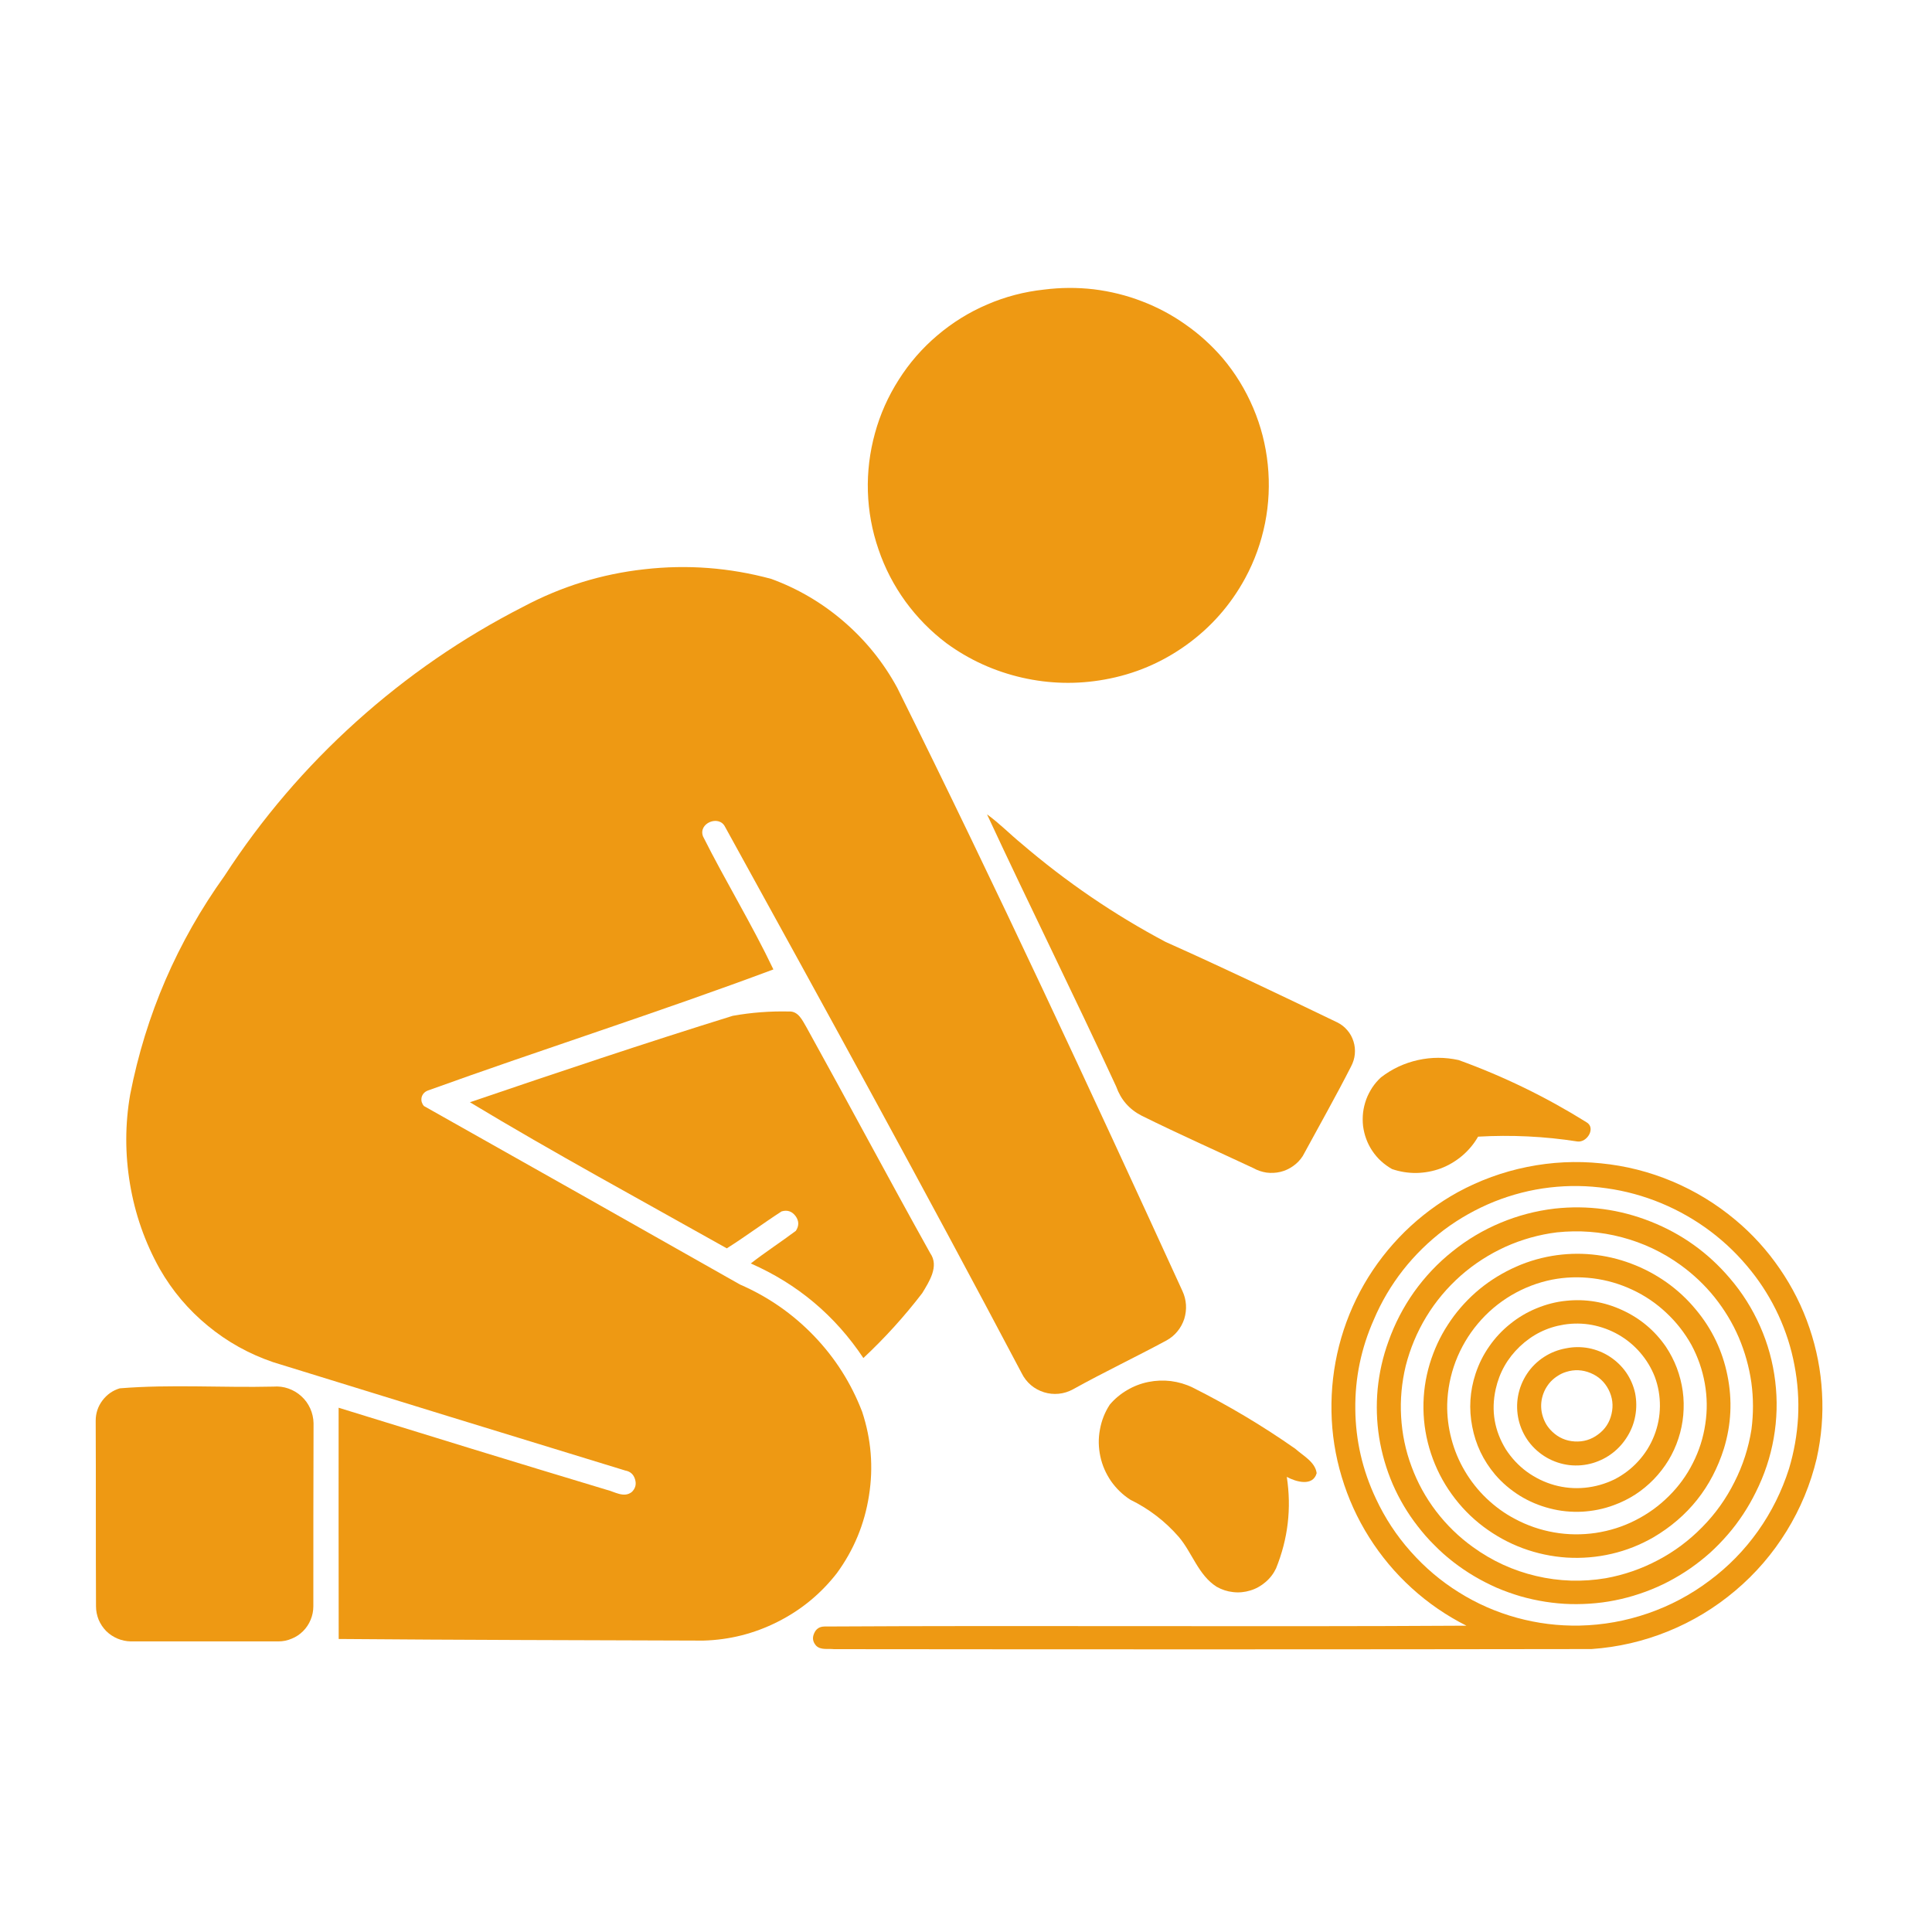
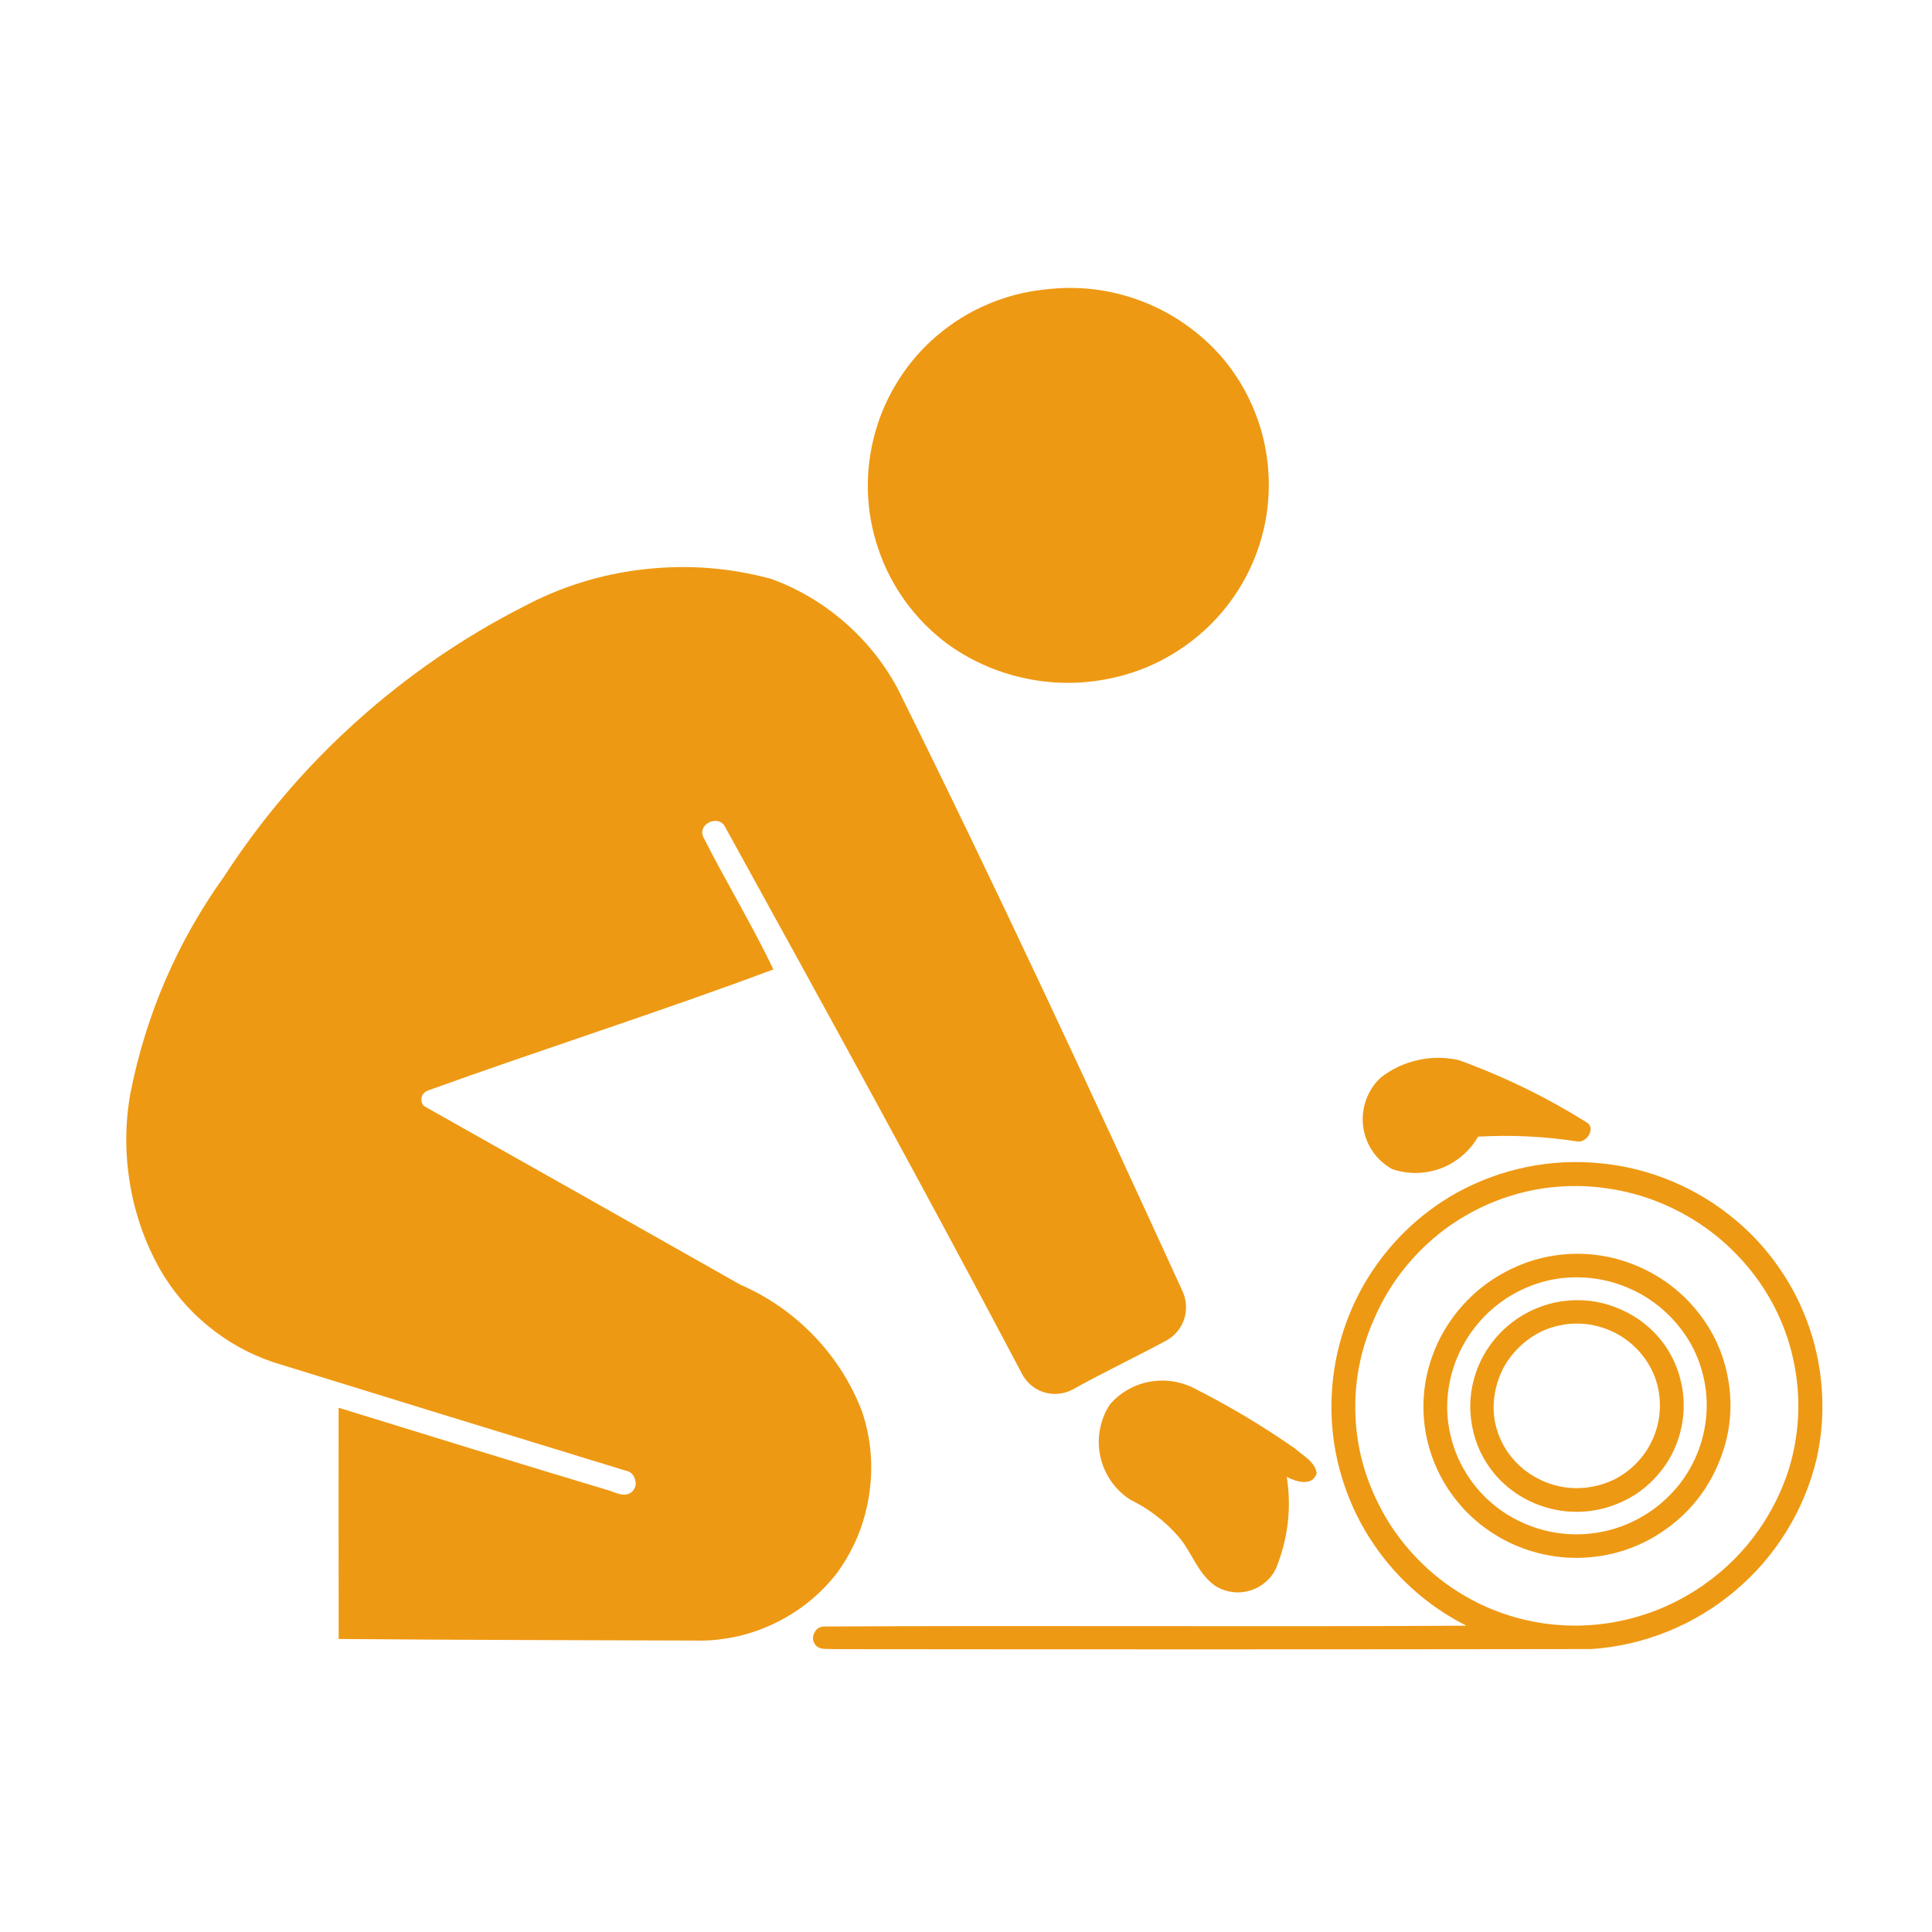
<svg xmlns="http://www.w3.org/2000/svg" width="100" viewBox="0 0 75 75" height="100" preserveAspectRatio="xMidYMid meet">
  <defs>
    <clipPath id="dd599c26a3">
      <path d="M 31 45 L 71 45 L 71 64.141 L 31 64.141 Z M 31 45 " clip-rule="nonzero" />
    </clipPath>
    <clipPath id="8270837719">
      <path d="M 3.602 53 L 13 53 L 13 64 L 3.602 64 Z M 3.602 53 " clip-rule="nonzero" />
    </clipPath>
  </defs>
  <path fill="#ee9913" d="M 40.527 11.242 C 41.168 11.16 41.812 11.156 42.457 11.23 C 43.098 11.309 43.723 11.461 44.328 11.695 C 44.934 11.926 45.5 12.227 46.027 12.602 C 46.559 12.973 47.035 13.406 47.457 13.895 C 47.953 14.48 48.348 15.129 48.648 15.832 C 48.949 16.539 49.137 17.273 49.215 18.035 C 49.293 18.801 49.258 19.559 49.109 20.309 C 48.957 21.062 48.703 21.773 48.336 22.449 C 47.773 23.484 47.012 24.348 46.059 25.035 C 45.102 25.723 44.043 26.172 42.883 26.379 C 41.805 26.574 40.734 26.547 39.672 26.305 C 38.605 26.059 37.629 25.617 36.746 24.973 C 36.133 24.512 35.602 23.969 35.148 23.348 C 34.699 22.727 34.348 22.051 34.102 21.324 C 33.852 20.598 33.715 19.852 33.691 19.082 C 33.668 18.316 33.762 17.559 33.965 16.82 C 34.168 16.078 34.477 15.387 34.891 14.738 C 35.301 14.09 35.801 13.516 36.387 13.02 C 36.973 12.523 37.617 12.121 38.324 11.82 C 39.027 11.516 39.766 11.324 40.527 11.242 Z M 40.527 11.242 " fill-opacity="1" fill-rule="nonzero" />
  <path fill="#ee9913" d="M 20.309 23.555 C 21.785 22.77 23.355 22.281 25.02 22.098 C 26.684 21.91 28.324 22.035 29.941 22.473 C 30.984 22.855 31.93 23.414 32.77 24.141 C 33.613 24.871 34.301 25.723 34.832 26.703 C 38.672 34.434 42.309 42.266 45.902 50.117 C 45.98 50.285 46.027 50.465 46.039 50.652 C 46.051 50.836 46.027 51.02 45.973 51.199 C 45.914 51.375 45.828 51.539 45.707 51.684 C 45.59 51.828 45.449 51.945 45.285 52.035 C 44.082 52.684 42.848 53.27 41.652 53.934 C 41.48 54.027 41.297 54.086 41.102 54.105 C 40.906 54.125 40.715 54.105 40.527 54.047 C 40.34 53.988 40.168 53.895 40.02 53.77 C 39.871 53.641 39.75 53.488 39.664 53.312 C 35.906 46.195 32.031 39.145 28.145 32.094 C 27.91 31.621 27.09 31.957 27.293 32.473 C 28.164 34.211 29.188 35.879 30.023 37.633 C 25.582 39.293 21.062 40.727 16.605 42.336 C 16.547 42.359 16.496 42.391 16.453 42.438 C 16.41 42.484 16.383 42.539 16.367 42.598 C 16.355 42.66 16.355 42.723 16.371 42.781 C 16.391 42.84 16.418 42.895 16.461 42.938 C 20.551 45.242 24.637 47.547 28.723 49.863 C 29.812 50.336 30.77 51 31.594 51.855 C 32.418 52.711 33.043 53.695 33.469 54.805 C 33.82 55.867 33.91 56.953 33.734 58.059 C 33.562 59.164 33.145 60.172 32.484 61.074 C 31.859 61.875 31.094 62.504 30.184 62.961 C 29.277 63.418 28.316 63.66 27.301 63.688 C 22.586 63.672 17.867 63.664 13.148 63.625 C 13.145 60.633 13.141 57.641 13.145 54.648 C 16.605 55.719 20.066 56.785 23.531 57.828 C 23.852 57.902 24.219 58.164 24.527 57.918 C 24.668 57.781 24.711 57.617 24.652 57.426 C 24.594 57.234 24.469 57.121 24.273 57.086 C 19.715 55.691 15.156 54.289 10.602 52.879 C 9.672 52.562 8.828 52.094 8.07 51.469 C 7.309 50.844 6.688 50.109 6.199 49.254 C 5.625 48.227 5.242 47.129 5.047 45.965 C 4.852 44.805 4.852 43.641 5.055 42.48 C 5.66 39.387 6.883 36.559 8.719 33.996 C 10.16 31.777 11.863 29.785 13.828 28.016 C 15.793 26.246 17.953 24.758 20.309 23.555 Z M 20.309 23.555 " fill-opacity="1" fill-rule="nonzero" />
-   <path fill="#ee9913" d="M 38.316 31.613 C 38.793 31.957 39.207 32.383 39.66 32.754 C 41.383 34.23 43.246 35.504 45.25 36.566 C 47.488 37.566 49.703 38.625 51.91 39.688 C 52.062 39.762 52.191 39.863 52.301 39.992 C 52.414 40.121 52.492 40.266 52.543 40.43 C 52.594 40.59 52.609 40.754 52.594 40.922 C 52.578 41.09 52.527 41.25 52.449 41.398 C 51.852 42.57 51.203 43.715 50.574 44.875 C 50.477 45.027 50.352 45.16 50.199 45.266 C 50.051 45.371 49.887 45.449 49.707 45.492 C 49.527 45.535 49.348 45.543 49.164 45.52 C 48.984 45.492 48.812 45.434 48.652 45.344 C 47.207 44.668 45.75 44.02 44.32 43.312 C 43.84 43.066 43.512 42.691 43.332 42.184 C 41.699 38.645 39.961 35.152 38.316 31.613 Z M 38.316 31.613 " fill-opacity="1" fill-rule="nonzero" />
-   <path fill="#ee9913" d="M 28.445 39.434 C 29.164 39.305 29.891 39.25 30.621 39.266 C 31 39.242 31.156 39.629 31.316 39.895 C 32.93 42.809 34.492 45.746 36.113 48.652 C 36.465 49.156 36.07 49.754 35.801 50.199 C 35.109 51.102 34.348 51.941 33.516 52.719 C 32.414 51.066 30.957 49.844 29.145 49.047 C 29.715 48.605 30.32 48.211 30.895 47.781 C 31.023 47.586 31.02 47.395 30.883 47.207 C 30.742 47.02 30.562 46.961 30.34 47.027 C 29.621 47.492 28.938 48.004 28.215 48.461 C 24.883 46.586 21.512 44.762 18.242 42.789 C 21.629 41.637 25.023 40.496 28.445 39.434 Z M 28.445 39.434 " fill-opacity="1" fill-rule="nonzero" />
  <path fill="#ee9913" d="M 53.609 41.824 C 54.039 41.492 54.516 41.27 55.043 41.152 C 55.57 41.035 56.098 41.035 56.625 41.152 C 58.363 41.781 60.016 42.586 61.582 43.562 C 61.965 43.777 61.617 44.363 61.234 44.312 C 59.957 44.113 58.672 44.051 57.379 44.125 C 57.219 44.406 57.012 44.652 56.766 44.863 C 56.516 45.074 56.242 45.238 55.938 45.355 C 55.629 45.469 55.316 45.527 54.988 45.535 C 54.664 45.539 54.348 45.488 54.039 45.383 C 53.887 45.297 53.746 45.195 53.617 45.078 C 53.488 44.961 53.375 44.828 53.277 44.684 C 53.18 44.539 53.098 44.383 53.039 44.219 C 52.977 44.055 52.938 43.887 52.914 43.715 C 52.895 43.539 52.895 43.367 52.914 43.191 C 52.934 43.02 52.977 42.848 53.035 42.684 C 53.094 42.52 53.176 42.367 53.27 42.219 C 53.367 42.074 53.48 41.941 53.609 41.824 Z M 53.609 41.824 " fill-opacity="1" fill-rule="nonzero" />
  <g clip-path="url(#dd599c26a3)">
    <path fill="#ee9913" d="M 56.59 46.281 C 57.438 45.82 58.336 45.492 59.281 45.301 C 60.23 45.109 61.184 45.062 62.145 45.16 C 63.105 45.254 64.031 45.488 64.922 45.863 C 65.812 46.238 66.629 46.738 67.371 47.359 C 68.031 47.91 68.605 48.543 69.094 49.258 C 69.582 49.969 69.965 50.73 70.242 51.547 C 70.52 52.363 70.684 53.203 70.73 54.066 C 70.781 54.926 70.711 55.777 70.523 56.621 C 70.285 57.621 69.895 58.562 69.355 59.438 C 68.816 60.312 68.152 61.086 67.363 61.75 C 66.578 62.414 65.707 62.941 64.754 63.328 C 63.801 63.715 62.809 63.945 61.781 64.016 C 51.98 64.031 42.176 64.031 32.371 64.02 C 32.141 63.992 31.852 64.066 31.676 63.879 C 31.551 63.734 31.527 63.578 31.605 63.406 C 31.68 63.23 31.812 63.145 32.004 63.141 C 40.309 63.094 48.617 63.16 56.926 63.109 C 56.152 62.719 55.445 62.234 54.805 61.652 C 54.164 61.07 53.613 60.41 53.152 59.68 C 52.688 58.945 52.336 58.168 52.086 57.336 C 51.836 56.508 51.703 55.66 51.688 54.797 C 51.672 53.93 51.77 53.078 51.984 52.238 C 52.199 51.402 52.523 50.605 52.953 49.855 C 53.387 49.105 53.91 48.43 54.527 47.82 C 55.145 47.215 55.832 46.699 56.59 46.281 M 60.164 46.098 C 59.422 46.184 58.699 46.371 58.004 46.648 C 57.309 46.93 56.66 47.293 56.059 47.742 C 55.461 48.195 54.93 48.715 54.465 49.305 C 54.004 49.895 53.625 50.535 53.332 51.227 C 52.84 52.336 52.598 53.496 52.613 54.711 C 52.625 55.926 52.895 57.082 53.414 58.18 C 53.762 58.926 54.211 59.613 54.762 60.23 C 55.309 60.848 55.934 61.379 56.637 61.816 C 57.336 62.254 58.086 62.582 58.883 62.801 C 59.684 63.02 60.492 63.121 61.32 63.105 C 62.23 63.086 63.117 62.926 63.977 62.629 C 64.836 62.332 65.633 61.91 66.359 61.363 C 67.09 60.82 67.719 60.176 68.246 59.434 C 68.773 58.691 69.172 57.883 69.449 57.016 C 69.645 56.363 69.762 55.699 69.801 55.02 C 69.836 54.34 69.789 53.664 69.66 52.996 C 69.535 52.324 69.328 51.684 69.043 51.062 C 68.758 50.445 68.402 49.867 67.977 49.336 C 67.516 48.758 66.992 48.246 66.402 47.801 C 65.809 47.355 65.172 46.992 64.488 46.707 C 63.809 46.426 63.098 46.23 62.367 46.129 C 61.633 46.023 60.902 46.012 60.164 46.098 Z M 60.164 46.098 " fill-opacity="1" fill-rule="nonzero" />
  </g>
-   <path fill="#ee9913" d="M 60.348 46.918 C 61.633 46.777 62.879 46.945 64.082 47.422 C 65.285 47.898 66.305 48.629 67.145 49.613 C 67.633 50.18 68.027 50.805 68.328 51.488 C 68.629 52.168 68.824 52.879 68.914 53.621 C 69.004 54.359 68.984 55.098 68.855 55.832 C 68.727 56.566 68.492 57.266 68.156 57.934 C 68.012 58.227 67.848 58.512 67.668 58.785 C 67.484 59.062 67.289 59.324 67.074 59.57 C 66.859 59.82 66.629 60.055 66.387 60.277 C 66.141 60.496 65.883 60.699 65.613 60.887 C 65.344 61.074 65.062 61.242 64.773 61.395 C 64.48 61.547 64.18 61.68 63.871 61.793 C 63.562 61.906 63.25 62 62.93 62.074 C 62.609 62.148 62.285 62.203 61.957 62.234 C 61.629 62.266 61.301 62.277 60.973 62.27 C 60.645 62.262 60.316 62.23 59.992 62.18 C 59.668 62.129 59.348 62.059 59.031 61.969 C 58.715 61.875 58.406 61.766 58.105 61.637 C 57.805 61.504 57.512 61.355 57.23 61.188 C 56.945 61.02 56.676 60.836 56.414 60.633 C 56.156 60.434 55.91 60.215 55.68 59.98 C 55.445 59.75 55.23 59.5 55.031 59.242 C 54.641 58.742 54.32 58.199 54.066 57.617 C 53.816 57.035 53.641 56.434 53.539 55.805 C 53.441 55.18 53.422 54.551 53.48 53.922 C 53.543 53.289 53.68 52.676 53.898 52.078 C 54.141 51.391 54.473 50.75 54.895 50.152 C 55.32 49.559 55.816 49.031 56.387 48.578 C 56.953 48.121 57.578 47.75 58.25 47.469 C 58.922 47.188 59.621 47.004 60.348 46.918 M 60.438 47.84 C 59.746 47.926 59.082 48.113 58.445 48.398 C 57.809 48.688 57.227 49.062 56.703 49.523 C 56.18 49.988 55.734 50.516 55.371 51.113 C 55.008 51.711 54.742 52.348 54.57 53.023 C 54.414 53.672 54.352 54.328 54.391 54.996 C 54.43 55.664 54.562 56.309 54.797 56.934 C 55.027 57.559 55.348 58.141 55.75 58.668 C 56.156 59.199 56.629 59.66 57.172 60.051 C 57.914 60.59 58.734 60.969 59.633 61.18 C 60.527 61.391 61.43 61.418 62.336 61.266 C 63.051 61.137 63.727 60.902 64.367 60.562 C 65.004 60.227 65.578 59.797 66.086 59.277 C 66.594 58.762 67.008 58.18 67.332 57.531 C 67.66 56.887 67.879 56.203 67.992 55.488 C 68.07 54.883 68.07 54.277 67.988 53.672 C 67.902 53.066 67.738 52.484 67.5 51.922 C 67.258 51.359 66.945 50.844 66.562 50.363 C 66.18 49.887 65.742 49.473 65.246 49.113 C 64.551 48.609 63.789 48.25 62.961 48.031 C 62.133 47.812 61.293 47.75 60.438 47.84 Z M 60.438 47.84 " fill-opacity="1" fill-rule="nonzero" />
  <path fill="#ee9913" d="M 60.25 48.754 C 60.766 48.668 61.285 48.648 61.805 48.699 C 62.324 48.75 62.828 48.867 63.316 49.051 C 63.805 49.234 64.266 49.477 64.691 49.777 C 65.117 50.078 65.496 50.43 65.828 50.832 C 66.457 51.582 66.867 52.438 67.059 53.395 C 67.254 54.355 67.207 55.301 66.922 56.234 C 66.449 57.734 65.535 58.883 64.184 59.68 C 63.672 59.973 63.133 60.188 62.559 60.32 C 61.988 60.453 61.406 60.5 60.82 60.465 C 60.234 60.426 59.664 60.305 59.113 60.102 C 58.562 59.898 58.055 59.617 57.586 59.266 C 57.109 58.906 56.699 58.484 56.352 58 C 56.004 57.516 55.738 56.992 55.551 56.426 C 55.363 55.859 55.266 55.281 55.258 54.684 C 55.25 54.09 55.332 53.508 55.504 52.938 C 55.668 52.402 55.898 51.898 56.203 51.43 C 56.504 50.961 56.867 50.543 57.285 50.172 C 57.703 49.805 58.168 49.5 58.672 49.258 C 59.172 49.016 59.699 48.848 60.25 48.754 M 60.25 49.676 C 59.688 49.789 59.16 49.992 58.664 50.285 C 58.172 50.578 57.738 50.945 57.371 51.383 C 57 51.824 56.715 52.312 56.508 52.848 C 56.305 53.387 56.195 53.941 56.18 54.516 C 56.172 54.969 56.227 55.418 56.344 55.859 C 56.461 56.301 56.633 56.715 56.867 57.109 C 57.098 57.5 57.379 57.855 57.707 58.168 C 58.039 58.484 58.402 58.75 58.805 58.961 C 59.285 59.219 59.797 59.395 60.332 59.488 C 60.867 59.582 61.406 59.586 61.945 59.508 C 62.484 59.426 62.996 59.266 63.48 59.02 C 63.969 58.773 64.402 58.461 64.789 58.074 C 65.168 57.699 65.48 57.27 65.719 56.793 C 65.961 56.316 66.121 55.816 66.199 55.285 C 66.281 54.758 66.273 54.23 66.18 53.703 C 66.086 53.176 65.914 52.68 65.66 52.207 C 65.398 51.738 65.07 51.32 64.68 50.957 C 64.289 50.59 63.852 50.293 63.363 50.066 C 62.879 49.84 62.371 49.691 61.84 49.625 C 61.305 49.559 60.777 49.574 60.25 49.676 Z M 60.25 49.676 " fill-opacity="1" fill-rule="nonzero" />
  <path fill="#ee9913" d="M 60.801 50.496 C 61.559 50.418 62.285 50.539 62.977 50.859 C 63.668 51.176 64.234 51.648 64.668 52.277 C 64.84 52.535 64.984 52.812 65.094 53.102 C 65.203 53.395 65.281 53.695 65.324 54.004 C 65.367 54.312 65.371 54.621 65.344 54.934 C 65.316 55.242 65.254 55.547 65.156 55.844 C 65.059 56.141 64.93 56.422 64.77 56.688 C 64.605 56.957 64.418 57.199 64.199 57.426 C 63.984 57.648 63.746 57.844 63.484 58.016 C 63.223 58.184 62.941 58.324 62.648 58.43 C 62.25 58.578 61.84 58.66 61.414 58.684 C 60.988 58.703 60.57 58.664 60.16 58.555 C 59.746 58.449 59.359 58.285 58.996 58.062 C 58.637 57.836 58.316 57.566 58.039 57.242 C 57.582 56.699 57.285 56.082 57.152 55.383 C 57.016 54.688 57.059 54.004 57.281 53.328 C 57.406 52.949 57.582 52.594 57.812 52.266 C 58.039 51.938 58.312 51.645 58.625 51.395 C 58.934 51.145 59.277 50.941 59.648 50.789 C 60.016 50.637 60.402 50.535 60.801 50.496 M 60.707 51.422 C 60.051 51.527 59.484 51.812 59 52.27 C 58.52 52.727 58.207 53.277 58.062 53.93 C 57.879 54.762 58.012 55.543 58.461 56.27 C 58.68 56.605 58.949 56.895 59.273 57.133 C 59.602 57.371 59.957 57.543 60.344 57.652 C 60.73 57.758 61.125 57.793 61.527 57.754 C 61.93 57.715 62.309 57.605 62.672 57.43 C 63.023 57.25 63.332 57.016 63.598 56.723 C 63.863 56.434 64.07 56.102 64.215 55.734 C 64.359 55.367 64.434 54.988 64.438 54.59 C 64.441 54.195 64.375 53.812 64.238 53.445 C 64.102 53.098 63.914 52.789 63.672 52.508 C 63.43 52.227 63.148 51.996 62.828 51.812 C 62.508 51.629 62.164 51.504 61.801 51.434 C 61.438 51.367 61.074 51.363 60.707 51.422 Z M 60.707 51.422 " fill-opacity="1" fill-rule="nonzero" />
-   <path fill="#ee9913" d="M 60.801 52.34 C 61.094 52.281 61.387 52.281 61.68 52.336 C 61.973 52.395 62.246 52.504 62.496 52.668 C 62.746 52.832 62.957 53.035 63.129 53.281 C 63.297 53.527 63.414 53.797 63.477 54.09 C 63.531 54.375 63.535 54.664 63.484 54.949 C 63.434 55.238 63.332 55.504 63.18 55.754 C 63.027 56.004 62.84 56.219 62.609 56.398 C 62.379 56.578 62.121 56.707 61.844 56.793 C 61.539 56.883 61.234 56.91 60.918 56.875 C 60.605 56.836 60.312 56.738 60.039 56.582 C 59.766 56.422 59.535 56.219 59.344 55.965 C 59.156 55.711 59.027 55.43 58.953 55.121 C 58.883 54.812 58.875 54.504 58.93 54.195 C 58.988 53.883 59.102 53.598 59.277 53.332 C 59.449 53.07 59.672 52.852 59.934 52.68 C 60.199 52.508 60.488 52.395 60.801 52.34 M 60.797 53.258 C 60.68 53.293 60.574 53.344 60.473 53.41 C 60.371 53.473 60.277 53.551 60.195 53.637 C 60.113 53.727 60.047 53.824 59.988 53.93 C 59.934 54.035 59.891 54.148 59.863 54.266 C 59.836 54.383 59.824 54.5 59.828 54.621 C 59.832 54.742 59.852 54.859 59.887 54.973 C 59.922 55.09 59.969 55.195 60.031 55.301 C 60.094 55.402 60.172 55.496 60.258 55.578 C 60.5 55.809 60.793 55.938 61.129 55.957 C 61.465 55.977 61.77 55.887 62.039 55.684 C 62.312 55.484 62.484 55.219 62.559 54.891 C 62.637 54.562 62.598 54.246 62.445 53.945 C 62.289 53.645 62.059 53.43 61.746 53.301 C 61.434 53.172 61.117 53.156 60.797 53.258 Z M 60.797 53.258 " fill-opacity="1" fill-rule="nonzero" />
  <path fill="#ee9913" d="M 43.082 54.527 C 43.273 54.301 43.5 54.113 43.754 53.965 C 44.012 53.812 44.285 53.707 44.578 53.648 C 44.867 53.59 45.16 53.578 45.453 53.613 C 45.75 53.652 46.031 53.734 46.297 53.863 C 47.684 54.559 49.016 55.352 50.285 56.242 C 50.59 56.516 51.055 56.75 51.113 57.188 C 50.965 57.719 50.301 57.523 49.953 57.332 C 50.141 58.555 50 59.738 49.535 60.887 C 49.438 61.09 49.301 61.27 49.125 61.418 C 48.953 61.566 48.758 61.676 48.539 61.742 C 48.32 61.809 48.098 61.832 47.871 61.805 C 47.641 61.781 47.43 61.711 47.23 61.598 C 46.52 61.148 46.285 60.281 45.762 59.664 C 45.23 59.055 44.605 58.574 43.879 58.219 C 43.582 58.027 43.332 57.785 43.129 57.496 C 42.93 57.203 42.789 56.887 42.715 56.539 C 42.641 56.191 42.633 55.844 42.699 55.496 C 42.762 55.148 42.887 54.824 43.082 54.527 Z M 43.082 54.527 " fill-opacity="1" fill-rule="nonzero" />
  <g clip-path="url(#8270837719)">
-     <path fill="#ee9913" d="M 4.648 53.895 C 6.625 53.734 8.629 53.875 10.613 53.828 C 10.812 53.812 11.008 53.836 11.195 53.902 C 11.383 53.969 11.551 54.066 11.699 54.203 C 11.848 54.336 11.961 54.496 12.043 54.676 C 12.125 54.859 12.168 55.051 12.172 55.25 C 12.164 57.617 12.164 59.988 12.164 62.355 C 12.164 62.539 12.129 62.711 12.059 62.879 C 11.992 63.043 11.895 63.191 11.766 63.32 C 11.641 63.445 11.492 63.547 11.324 63.613 C 11.16 63.684 10.988 63.719 10.805 63.719 L 5.078 63.719 C 4.898 63.715 4.727 63.68 4.559 63.609 C 4.395 63.539 4.246 63.441 4.121 63.316 C 3.996 63.188 3.898 63.039 3.828 62.875 C 3.762 62.707 3.727 62.535 3.727 62.355 C 3.715 59.957 3.727 57.555 3.715 55.156 C 3.715 54.863 3.801 54.602 3.973 54.371 C 4.148 54.137 4.371 53.98 4.648 53.895 Z M 4.648 53.895 " fill-opacity="1" fill-rule="nonzero" />
-   </g>
+     </g>
</svg>